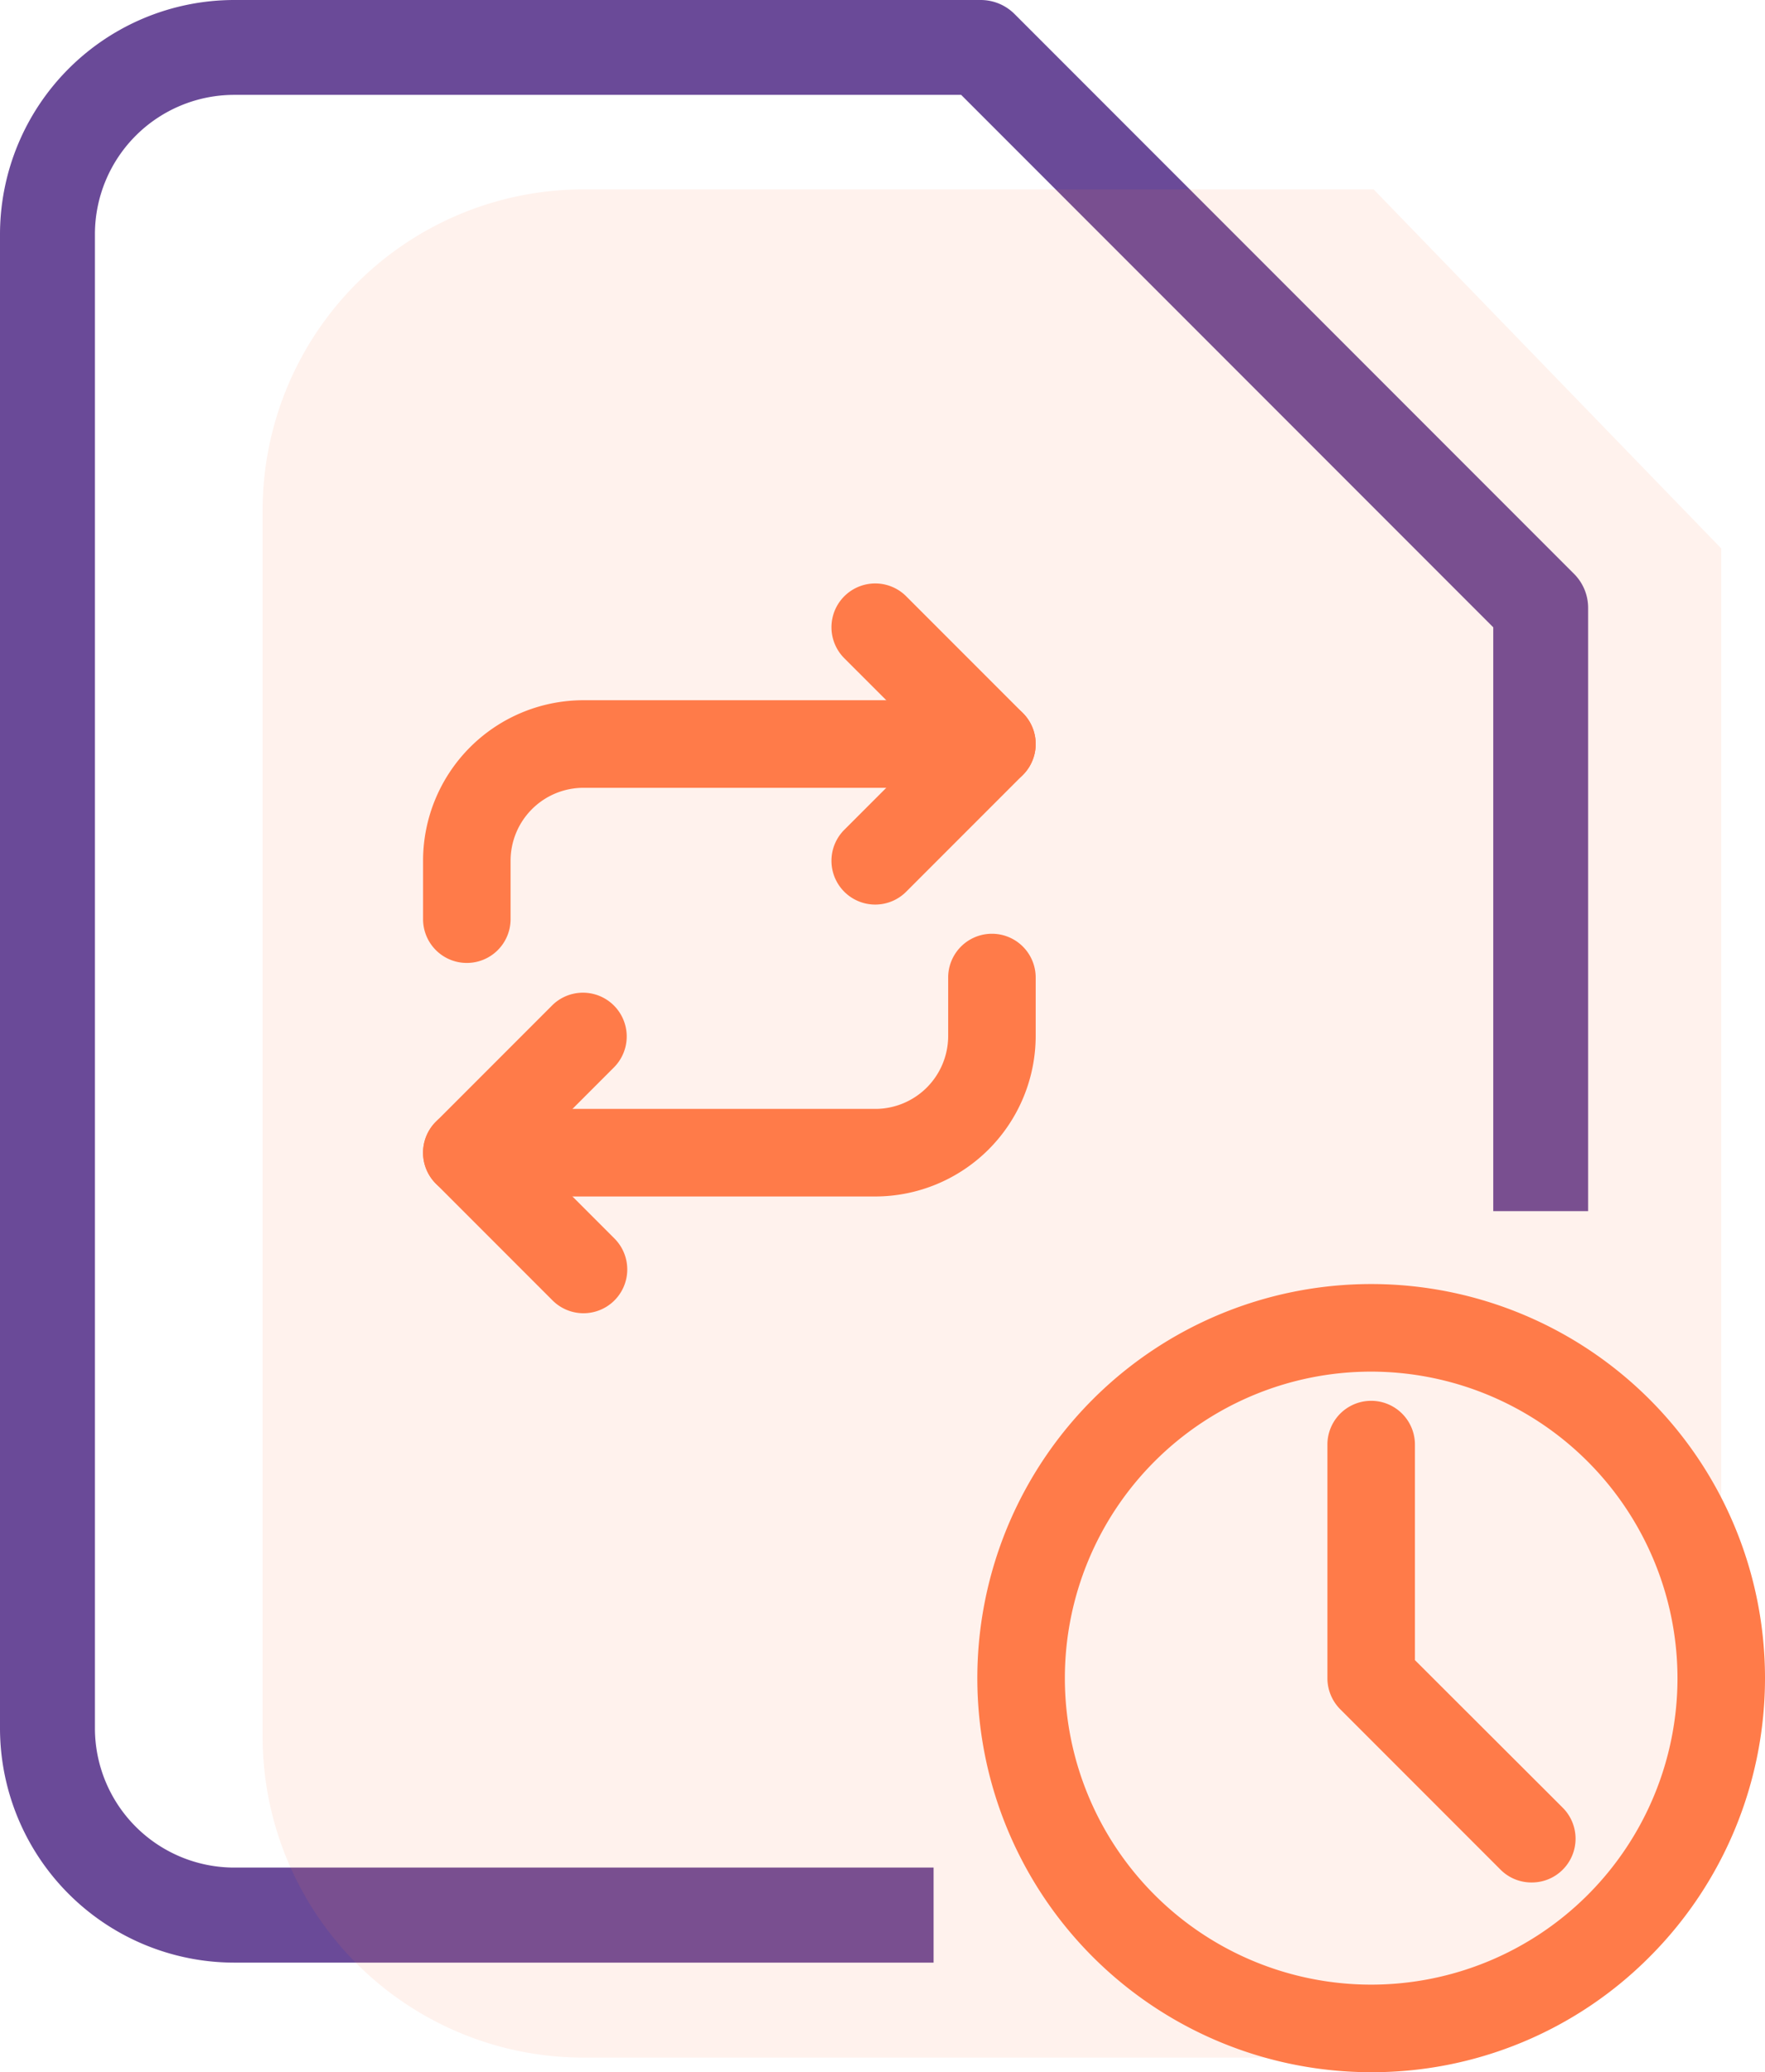
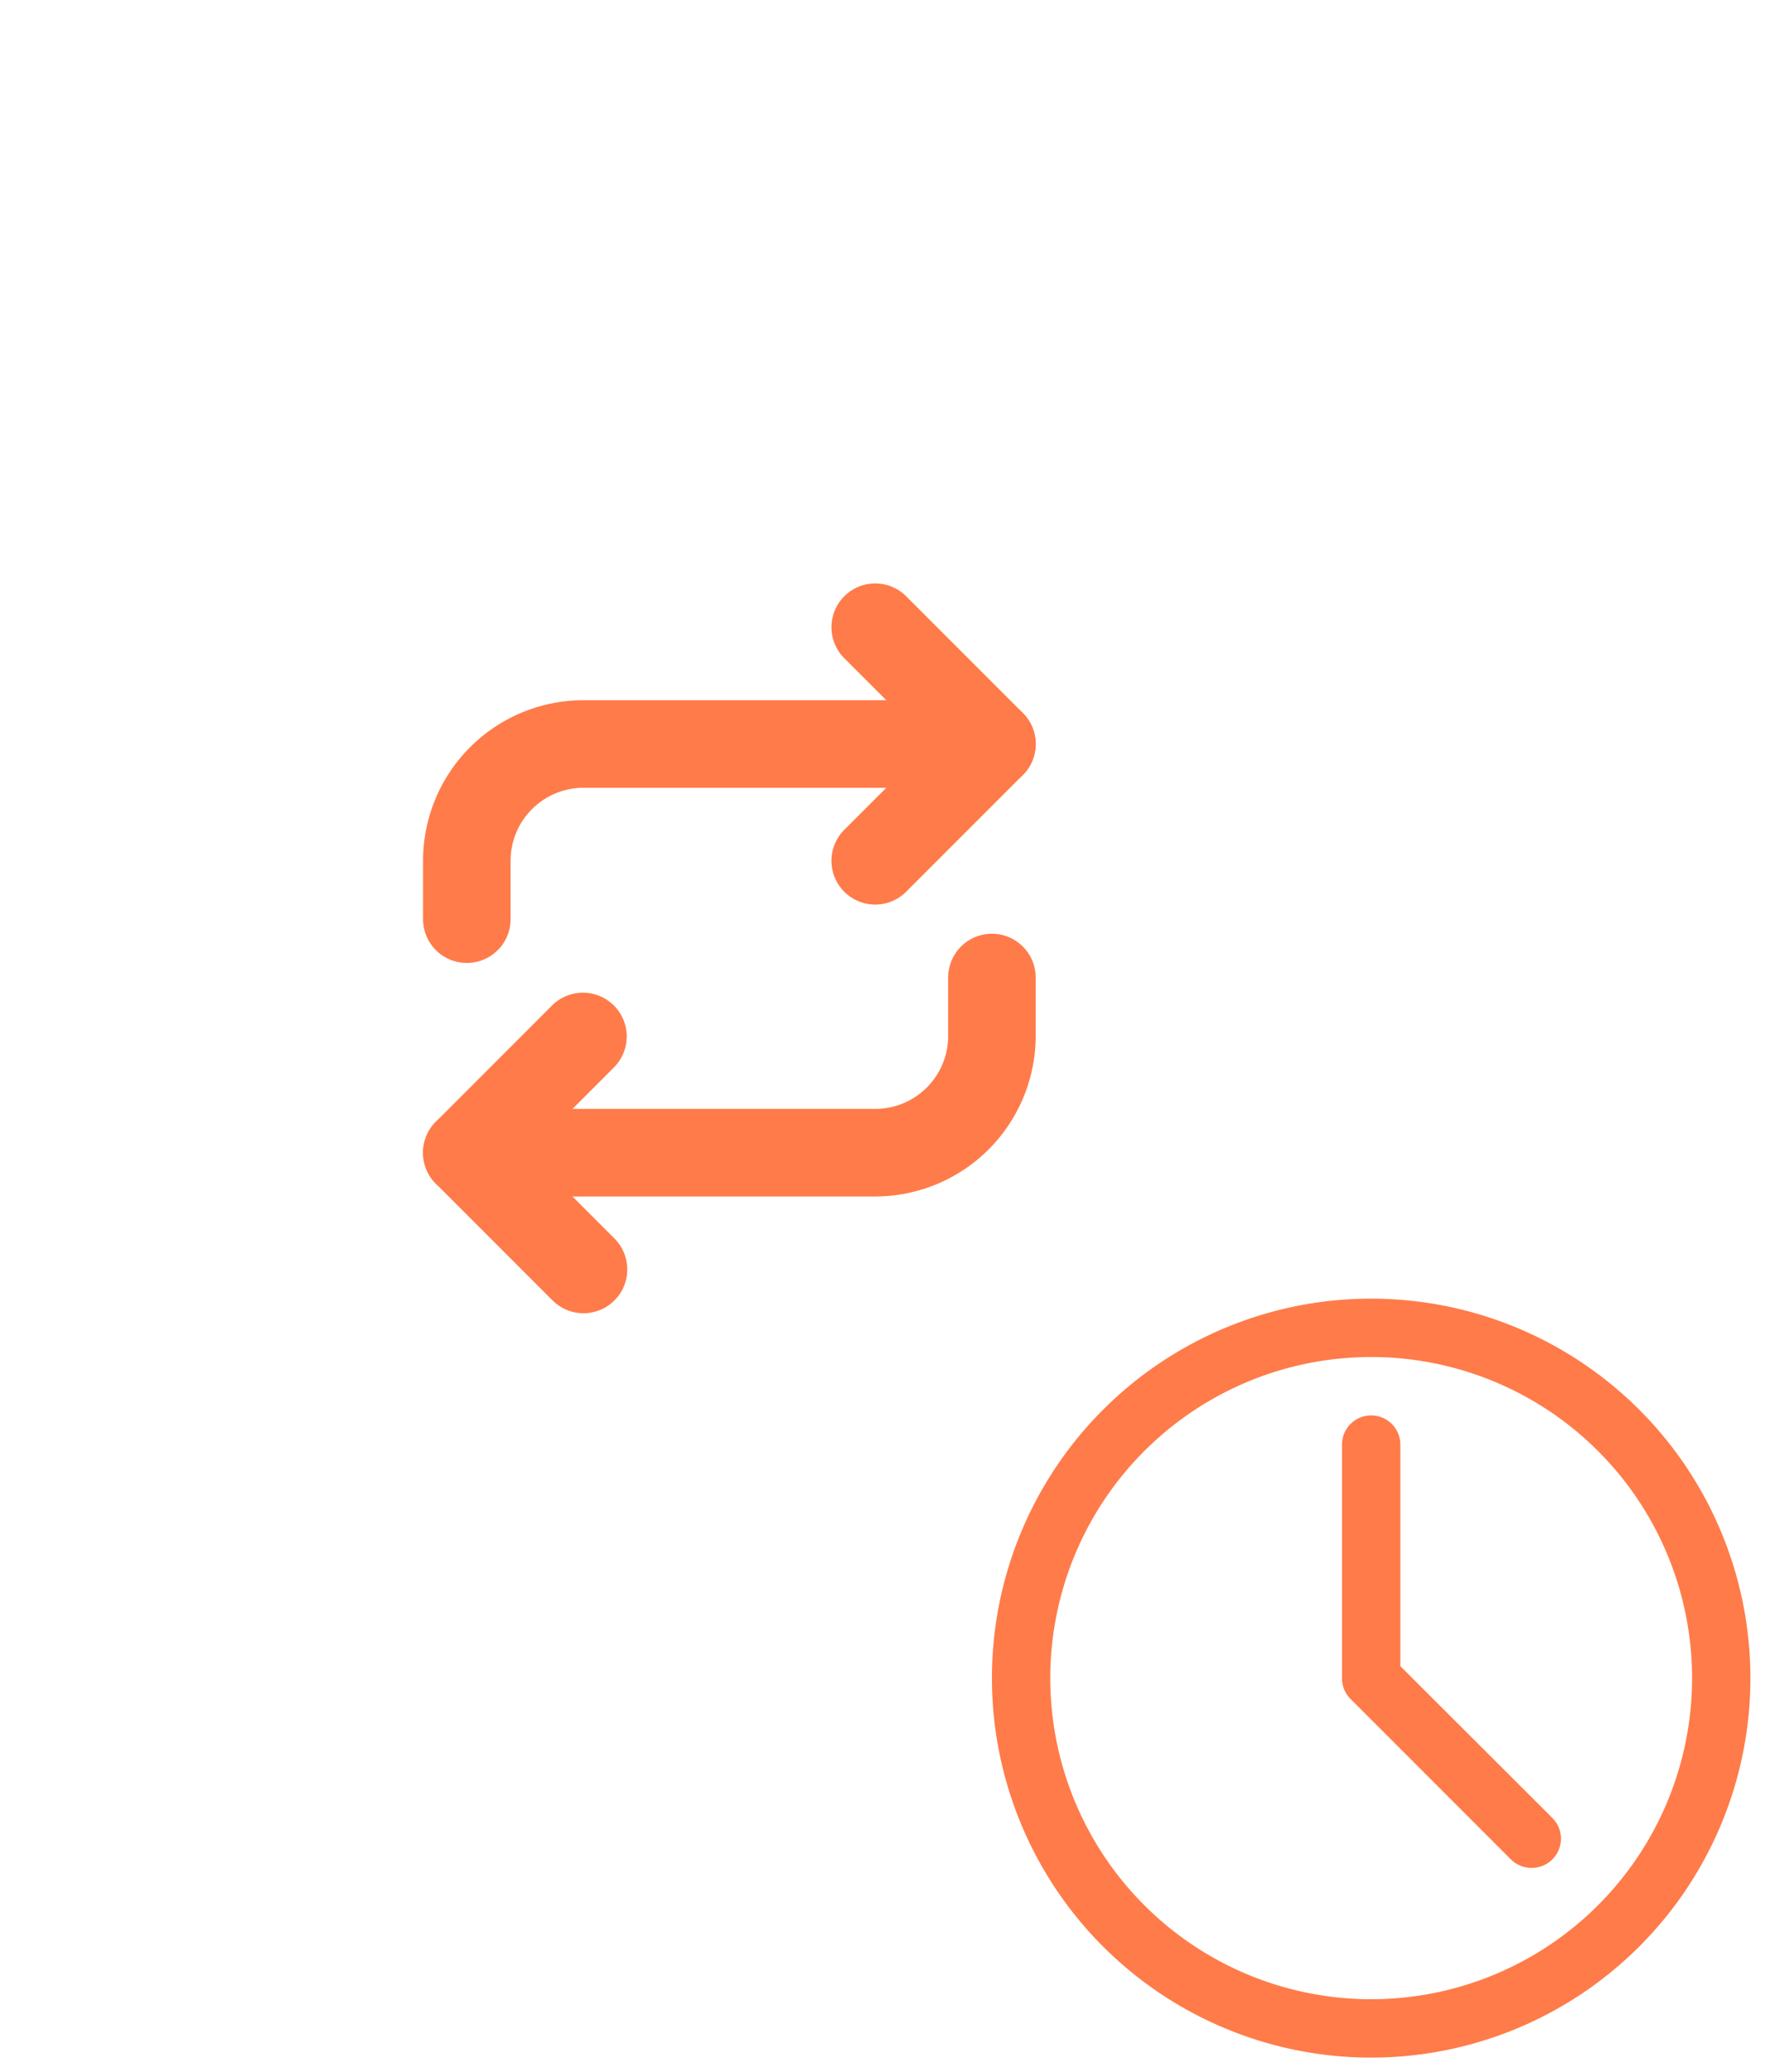
<svg xmlns="http://www.w3.org/2000/svg" width="60.502" height="70.988" viewBox="0 0 60.502 70.988">
  <g id="time-management" transform="translate(-22316.998 -9217.512)">
-     <path id="Subtraction_24" data-name="Subtraction 24" d="M-20574-6622.764h-23.975a8.036,8.036,0,0,1-8.027-8.026v-51.187a8.034,8.034,0,0,1,8.027-8.021h25.592a1.641,1.641,0,0,1,1.154.476l19.191,19.191a1.645,1.645,0,0,1,.475,1.153v20.67h-3.252v-20l-18.24-18.24h-24.92a4.776,4.776,0,0,0-4.773,4.768v51.187a4.778,4.778,0,0,0,4.773,4.773H-20574v3.252Z" transform="translate(42923 15907.51)" fill="#6a4a98" />
-     <path id="Subtraction_5" data-name="Subtraction 5" d="M39,64H11A11,11,0,0,1,0,53V11A11,11,0,0,1,11,0H38.085L50,12.3V53A11,11,0,0,1,39,64Z" transform="translate(22326 9224)" fill="#ff7b49" opacity="0.1" />
    <g id="_4781814_clock_hour_minute_second_time_icon" data-name="4781814_clock_hour_minute_second_time_icon" transform="translate(22329 9239)">
      <g id="Layer_2" data-name="Layer 2" transform="translate(19 20)">
-         <path id="Path_488" data-name="Path 488" d="M16,29A13,13,0,1,1,29,16,13,13,0,0,1,16,29ZM16,5A11,11,0,1,0,27,16,11,11,0,0,0,16,5Z" fill="#ff7b49" />
-         <path id="Path_488_-_Outline" data-name="Path 488 - Outline" d="M16,29.5A13.5,13.5,0,0,1,6.454,6.454,13.5,13.5,0,1,1,25.546,25.546,13.412,13.412,0,0,1,16,29.5Zm0-26A12.5,12.5,0,1,0,28.5,16,12.514,12.514,0,0,0,16,3.5Zm0,24a11.5,11.5,0,1,1,8.132-3.368A11.425,11.425,0,0,1,16,27.5Zm0-22A10.5,10.5,0,1,0,26.5,16,10.512,10.512,0,0,0,16,5.5Z" fill="#ff7b49" />
+         <path id="Path_488" data-name="Path 488" d="M16,29A13,13,0,1,1,29,16,13,13,0,0,1,16,29ZM16,5A11,11,0,1,0,27,16,11,11,0,0,0,16,5" fill="#ff7b49" />
        <path id="Path_489" data-name="Path 489" d="M21.5,22.5a1,1,0,0,1-.71-.29l-5.5-5.5A1,1,0,0,1,15,16V8a1,1,0,0,1,2,0v7.59l5.21,5.2a1,1,0,0,1-.71,1.71Z" fill="#ff7b49" />
-         <path id="Path_489_-_Outline" data-name="Path 489 - Outline" d="M21.506,23h-.012a1.491,1.491,0,0,1-1.056-.435l-5.5-5.5A1.511,1.511,0,0,1,14.5,16V8a1.5,1.5,0,1,1,3,0v7.383l5.063,5.053a1.5,1.5,0,0,1,0,2.129A1.491,1.491,0,0,1,21.506,23ZM21.5,22h.009a.5.5,0,0,0,.352-.145.5.5,0,0,0,0-.71L16.5,15.8V8a.5.5,0,1,0-1,0v8a.505.505,0,0,0,.145.358l5.5,5.5a.5.5,0,0,0,.351.144Z" fill="#ff7b49" />
      </g>
    </g>
    <g id="repeat" transform="translate(22330 9238)">
      <path id="Path_490" data-name="Path 490" d="M17,10.5a1.5,1.5,0,0,1-1.061-2.561L18.879,5,15.939,2.061A1.5,1.5,0,0,1,18.061-.061l4,4a1.5,1.5,0,0,1,0,2.121l-4,4A1.5,1.5,0,0,1,17,10.5Z" fill="#ff7b49" />
      <path id="Path_491" data-name="Path 491" d="M3,12.5A1.5,1.5,0,0,1,1.5,11V9A5.5,5.5,0,0,1,7,3.5H21a1.5,1.5,0,0,1,0,3H7A2.5,2.5,0,0,0,4.5,9v2A1.5,1.5,0,0,1,3,12.5Z" fill="#ff7b49" />
      <path id="Path_492" data-name="Path 492" d="M7,24.5a1.5,1.5,0,0,1-1.061-.439l-4-4a1.5,1.5,0,0,1,0-2.121l4-4a1.5,1.5,0,0,1,2.121,2.121L5.121,19l2.939,2.939A1.5,1.5,0,0,1,7,24.5Z" fill="#ff7b49" />
      <path id="Path_493" data-name="Path 493" d="M17,20.5H3a1.5,1.5,0,0,1,0-3H17A2.5,2.5,0,0,0,19.5,15V13a1.5,1.5,0,0,1,3,0v2A5.506,5.506,0,0,1,17,20.5Z" fill="#ff7b49" />
    </g>
  </g>
</svg>